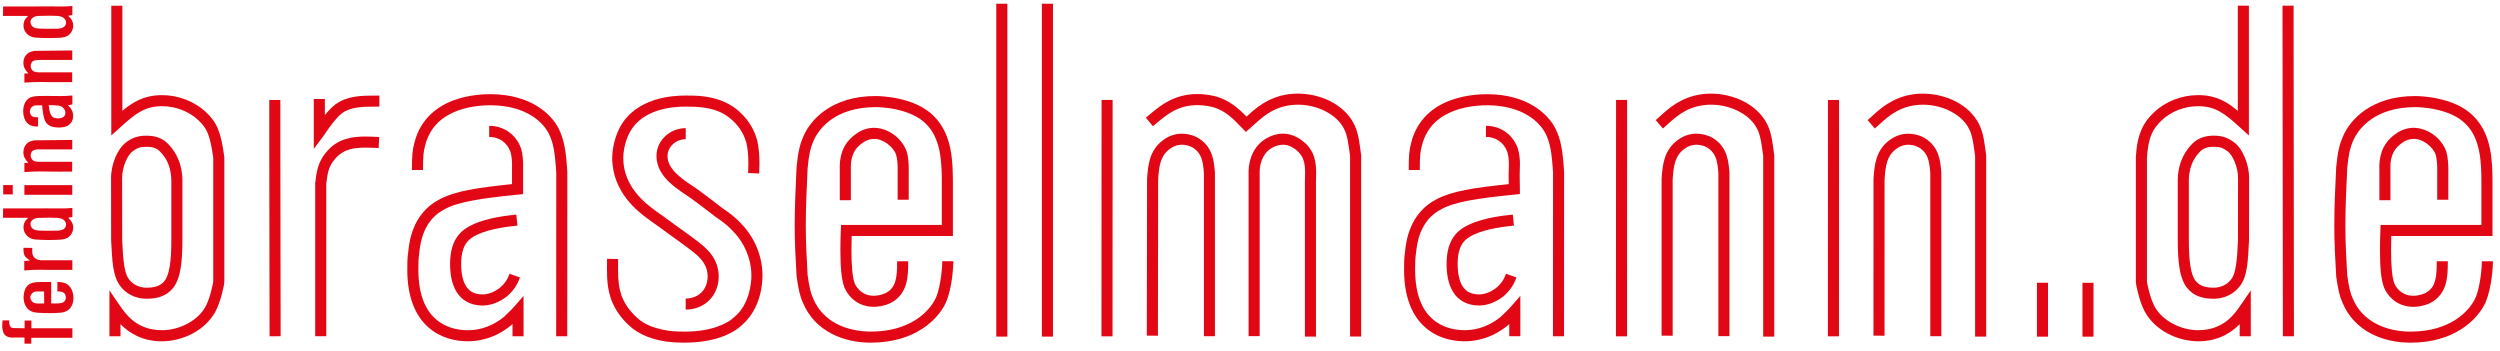
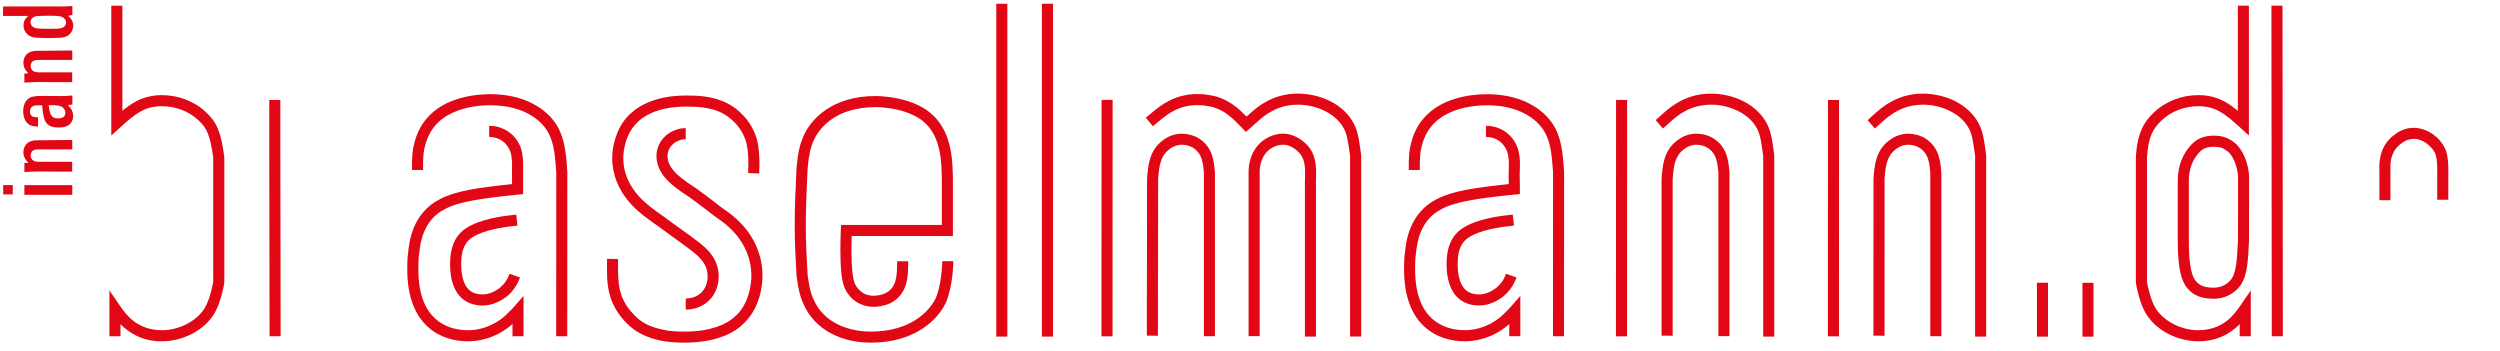
<svg xmlns="http://www.w3.org/2000/svg" height="31" viewBox="0 0 221 31" width="221">
  <title>Braselmann</title>
  <g fill="#E20714" fill-rule="evenodd">
    <path d="M76.995 30.292c-1.22 0-2.447-.248-3.515-.812-1.064-.56-1.967-1.448-2.486-2.683-.276-.6-.41-1.2-.574-2.357l-.003-.02v-.02c-.084-1.44-.166-2.934-.166-4.43 0-1.706.083-3.442.165-5.17v-.01l.002-.013c.124-1.336.302-2.03.57-2.65.63-1.565 2.573-3.646 6.42-3.636.254 0 1.104.022 2.114.25 1.007.23 2.183.658 3.048 1.54 1.613 1.633 1.658 3.964 1.666 5.9v4.682h-8.948c-.012.438-.02.86-.02 1.257-.005 1.368.103 2.488.29 2.934.055.14.22.432.49.665.273.233.638.422 1.196.425.192 0 .613-.034 1.056-.237.494-.273.707-.597.85-1.063.14-.468.158-1.075.156-1.75h.98c-.003.684-.006 1.37-.197 2.026-.183.653-.606 1.274-1.34 1.658l-.014.007-.01.006c-.622.287-1.182.332-1.48.333-.8.003-1.423-.3-1.838-.664-.42-.367-.647-.77-.758-1.043-.285-.74-.353-1.873-.36-3.298 0-.555.014-1.15.038-1.765l.02-.47h8.91V16.18c.007-1.93-.11-3.96-1.385-5.213-.652-.677-1.658-1.07-2.564-1.274-.905-.205-1.7-.225-1.9-.224-3.48.01-4.993 1.796-5.518 3.035-.223.526-.373 1.065-.496 2.36-.082 1.722-.163 3.436-.163 5.104 0 1.455.08 2.92.162 4.354.162 1.13.277 1.597.492 2.063v.006l.006.012c.43 1.02 1.15 1.733 2.047 2.21.896.474 1.972.7 3.058.7 3.514-.006 5.172-1.808 5.726-2.962.483-1.09.582-2.982.577-3.258h.978c-.006.382-.07 2.272-.657 3.65l-.004.01-.003.005c-.684 1.478-2.726 3.532-6.604 3.532h-.01zM88.07 29.754V.33h.98v29.424M92.103 29.754V.33h.98v29.424M97.37 29.732c0-3.142.008-20.895.008-20.896h.978c0 .01 0 4.438-.003 9.27l-.004 11.626h-.98zM119.347 29.754V13.78c-.12-.836-.22-1.813-.525-2.367-.652-1.338-2.423-2.164-4.09-2.158-1.843.006-2.895.918-3.473 1.41-.224.184-.472.432-.777.694l-.35.302-.322-.336c-.867-.905-1.477-1.51-2.542-1.844-.187-.048-.74-.185-1.354-.185l-.103-.002c-1.646.005-2.622.84-3.163 1.255l-.73.608-.625-.752.744-.62.01-.01c.51-.39 1.764-1.465 3.765-1.46.043 0 .085 0 .116.003.77 0 1.434.177 1.6.218l.015.004.012.003c1.15.355 1.896 1.005 2.637 1.764.145-.135.288-.268.438-.393.58-.5 1.915-1.645 4.105-1.64 1.955.006 4.052.907 4.96 2.688.438.845.5 1.906.626 2.71l.005.035v16.044h-.978z" />
    <path d="M115.354 29.754V15.992c.01-.243.017-.474.017-.69.003-.447-.034-.832-.146-1.158-.11-.326-.288-.602-.63-.88-.188-.152-.624-.474-1.178-.47-.385 0-.677.128-.81.194h-.004l-.01.006c-.848.386-1.21 1.275-1.238 2.123v14.594h-.98V15.09c.03-1.078.513-2.37 1.795-2.975.195-.098.644-.3 1.246-.3.927.004 1.56.506 1.788.685.48.382.785.846.948 1.33.163.486.196.98.197 1.472 0 .24-.01.48-.016.722v13.73h-.98zM106.424 29.714V15.29c-.04-.5-.09-.93-.21-1.274-.122-.348-.292-.616-.635-.876-.133-.105-.526-.347-1.136-.346-.142 0-.598.028-1.065.397-.408.31-.62.654-.764 1.096-.142.438-.195.973-.234 1.58l-.02 13.81h-.103l-.878-.008.022-13.844v-.013c.042-.62.093-1.234.28-1.822.185-.587.53-1.15 1.1-1.574.693-.543 1.39-.598 1.66-.598.872.002 1.466.336 1.734.55.493.367.796.84.96 1.335.17.496.22 1.007.263 1.53l.002.022v14.462h-.978zM155.866 29.754V13.777c-.12-.836-.222-1.81-.525-2.364-.65-1.338-2.42-2.164-4.087-2.158-1.845.006-2.896.918-3.474 1.41-.224.184-.472.432-.778.695l-.637-.743c.272-.232.516-.478.783-.7.58-.5 1.914-1.645 4.105-1.64 1.955.006 4.05.907 4.96 2.688.437.846.5 1.906.626 2.71l.004.035v16.044h-.978zM142.85 29.732c0-3.142.01-20.896.01-20.896h.978c0 .01 0 4.438-.004 9.27l-.003 11.626h-.98z" />
    <path d="M151.905 29.714v-14.43c-.04-.496-.093-.924-.21-1.266-.122-.35-.293-.618-.634-.877-.13-.105-.526-.348-1.135-.346-.14 0-.597.028-1.066.397-.408.31-.617.654-.764 1.096-.14.438-.193.973-.232 1.58v13.81l-.98-.008V15.814c.044-.625.094-1.238.28-1.827.187-.587.53-1.148 1.1-1.573.694-.543 1.393-.598 1.66-.598.873.002 1.467.336 1.736.55.492.367.794.84.96 1.335.17.496.22 1.007.262 1.53l.002.02v14.464h-.98zM174.6 29.754V13.78c-.12-.837-.222-1.813-.525-2.367-.65-1.338-2.422-2.164-4.088-2.158-1.845.006-2.896.918-3.475 1.41-.222.184-.47.432-.776.695l-.637-.743c.27-.232.515-.478.78-.7.58-.5 1.916-1.645 4.107-1.64 1.954.006 4.05.907 4.958 2.688.44.845.5 1.906.627 2.708l.006.037v16.044h-.98zM161.585 29.732c0-3.142.008-20.895.008-20.895h.978l-.002 9.27-.003 11.625h-.98z" />
    <path d="M170.638 29.714v-14.43c-.04-.496-.09-.924-.21-1.268-.12-.35-.292-.616-.633-.875-.133-.105-.528-.347-1.136-.346-.143 0-.598.028-1.067.397-.407.31-.617.654-.763 1.096-.14.438-.194.973-.233 1.58l-.002 13.81-.98-.008.004-13.847v-.007c.043-.624.09-1.237.277-1.826.187-.587.53-1.148 1.1-1.573.695-.543 1.393-.598 1.662-.598.87.002 1.465.336 1.733.55.493.367.795.84.96 1.335.17.496.22 1.007.263 1.53l.002.022v14.462h-.98zM129.466 30.17c-1.09 0-2.43-.288-3.51-1.26-1.086-.968-1.84-2.595-1.836-5.074 0-.49-.003-1.04.086-1.584.044-.423.13-1.265.508-2.16.38-.905 1.08-1.882 2.3-2.49 1.39-.73 3.355-1.01 6.36-1.327-.005-.268-.012-.55-.013-.836 0-.222.006-.447.02-.675l.002-.278c0-.28-.02-.67-.138-1.063-.312-.84-1.006-1.313-1.885-1.32v-.98c1.26-.008 2.374.754 2.805 1.97l.002.004.005.015c.168.542.19 1.043.19 1.374 0 .13-.004.238-.004.295v.03c-.014.207-.018.416-.018.627 0 .42.018.85.018 1.276v.443l-.44.042c-3.243.324-5.272.63-6.456 1.27-.99.496-1.526 1.247-1.847 2-.318.752-.396 1.487-.436 1.89l-.002.013-.005.02c-.072.436-.075.947-.075 1.44.005 2.296.67 3.59 1.51 4.348.842.76 1.932 1.008 2.858 1.008.638-.002 1.886-.104 3.212-1.192.3-.296.61-.57.865-.863l.856-.98v3.57h-.98V28.64l-.07.07-.016.014-.016.016c-1.536 1.275-3.067 1.43-3.832 1.43h-.02z" />
    <path d="M137.282 29.724l.004-6.38.003-8.093c-.126-1.957-.278-2.633-.65-3.418-.535-1.064-2.03-2.484-5.075-2.528-.458 0-1.737.014-2.985.474-1.252.47-2.426 1.316-2.88 3.072-.15.576-.188.9-.19 2.178h-.978c-.003-1.272.043-1.77.22-2.425.535-2.117 2.056-3.226 3.49-3.743 1.437-.527 2.832-.533 3.33-.534 3.366.038 5.248 1.663 5.95 3.077.446.933.624 1.82.745 3.802l.002.016v.015c0 2.305-.01 14.49-.01 14.49h-.978zM41.35 30.17c-1.09 0-2.43-.288-3.512-1.26-1.084-.968-1.838-2.595-1.834-5.074 0-.49-.002-1.042.086-1.586.043-.425.13-1.265.508-2.16.38-.903 1.077-1.88 2.3-2.49 1.392-.73 3.356-1.01 6.365-1.325V14.76s.004-.058.004-.165c.002-.263-.025-.806-.144-1.183-.314-.833-1.005-1.302-1.88-1.31v-.978c1.26-.008 2.376.754 2.805 1.97l.003.01.004.01c.174.562.19 1.166.19 1.48 0 .1 0 .168-.002.197v2.368l-.44.044c-3.243.324-5.27.63-6.456 1.27-.99.496-1.526 1.247-1.846 2-.318.752-.398 1.487-.438 1.89v.013l-.003.02c-.075.436-.078.947-.078 1.44.006 2.296.67 3.59 1.51 4.348.84.76 1.93 1.008 2.857 1.008.638-.002 1.885-.104 3.212-1.192.3-.297.61-.572.863-.862l.858-.98v3.568h-.978V28.64c-.024.022-.048.046-.07.07l-.017.016-.018.014c-1.535 1.275-3.067 1.43-3.83 1.43h-.02z" />
    <path d="M49.166 29.724s0-3.047.004-6.382c0-3.317.003-6.92.003-8.09-.126-1.96-.277-2.636-.648-3.42-.538-1.064-2.03-2.484-5.077-2.528-.456-.002-1.736.014-2.984.473-1.25.47-2.427 1.317-2.88 3.073-.152.575-.188.9-.19 2.178h-.98c0-1.272.046-1.77.222-2.425.535-2.117 2.056-3.226 3.49-3.744 1.437-.528 2.832-.533 3.328-.534 3.367.038 5.25 1.663 5.95 3.077.447.934.626 1.82.746 3.802v.03l-.006 14.49h-.978zM10.652 28.656v1.068h-.978V25.67l.893 1.306c.545.778 1.483 2.205 3.752 2.214 1.52.01 3.19-.848 3.85-2.09.186-.337.364-.858.485-1.31.115-.42.19-.825.196-.894v-10.95c-.14-1.03-.29-1.695-.483-2.163-.195-.472-.422-.765-.806-1.132-.843-.81-2.045-1.265-3.24-1.264-.792.003-1.357.172-1.913.48-.554.306-1.097.774-1.75 1.37l-.82.74V.504h.98v9.29c.362-.298.722-.563 1.114-.782.68-.38 1.452-.604 2.39-.602 1.437.002 2.87.535 3.916 1.534.44.415.79.863 1.037 1.47.248.608.405 1.354.55 2.44l.006.033v11.02c-.006.142-.027.236-.063.43-.036.182-.088.412-.155.664-.136.505-.324 1.094-.582 1.568-.905 1.638-2.856 2.592-4.71 2.602h-.022c-1.75 0-2.905-.763-3.646-1.514M60.616 27.37v-.978c1.15-.016 1.923-.79 1.94-1.94-.005-.69-.25-1.154-.656-1.61-.407-.45-.988-.85-1.573-1.287-.61-.446-1.27-.9-1.946-1.407-.335-.264-.753-.515-1.186-.86-.654-.495-3.068-2.21-3.076-5.33.002-.47.088-1.56.676-2.7.72-1.342 1.925-2.05 3.045-2.41 1.124-.364 2.195-.402 2.76-.403.17 0 .297.004.346.004 2.52-.015 3.877.813 4.758 1.757.817.858 1.097 1.743 1.225 2.17l.004.017.004.016c.152.677.197 1.377.198 2.05 0 .3-.01.595-.023.88l-.977-.045c.013-.275.02-.554.02-.836 0-.62-.04-1.245-.168-1.813-.12-.397-.336-1.07-.993-1.766-.767-.785-1.714-1.438-4.05-1.452-.078 0-.188-.004-.344-.004-.516 0-1.49.04-2.46.354-.974.317-1.915.886-2.48 1.938-.486.925-.565 1.89-.563 2.243-.008 2.56 2.024 4.053 2.698 4.555.38.305.785.548 1.18.855.648.487 1.305.938 1.935 1.4.563.424 1.195.847 1.714 1.415.52.563.914 1.315.91 2.268 0 .82-.306 1.56-.833 2.085-.523.525-1.26.833-2.08.833h-.004z" />
    <path d="M58.934 30.204c-1.882-.29-2.857-.944-3.52-1.62-.617-.615-1.075-1.3-1.385-2.102l-.007-.016-.005-.013c-.256-.795-.365-1.453-.363-2.755 0-.247.004-.517.01-.82l.98.022c-.008.297-.01.56-.01.798.002 1.264.085 1.724.312 2.446.265.67.63 1.218 1.16 1.75.57.56 1.242 1.057 2.97 1.342.57.077 1.3.08 1.457.078 2.37.003 3.78-.718 4.356-1.265l.012-.013.01-.008c1.336-1.1 1.52-3.02 1.51-3.66.002-1.47-.605-2.876-1.597-3.905-.503-.54-.908-.836-1.564-1.288l-.01-.008-.01-.008c-.7-.536-1.438-1.11-2.162-1.632-.516-.36-1.25-.802-1.877-1.388-.62-.58-1.17-1.352-1.17-2.347.008-1.42 1.23-2.464 2.587-2.465v.978c-.43 0-.84.17-1.136.443-.296.274-.473.638-.473 1.045-.002.61.334 1.133.864 1.634.527.492 1.212.913 1.774 1.3.747.54 1.49 1.117 2.183 1.65.655.45 1.153.812 1.71 1.413 1.154 1.2 1.864 2.837 1.865 4.577-.008.76-.153 2.944-1.848 4.397-.824.766-2.458 1.523-5.02 1.526-.17 0-.924 0-1.6-.09M23.804 12.993V8.84h.978v4.152l.027 16.73-.98.003" />
    <g>
-       <path d="M27.864 29.724V16.192l.003-.03c.116-.967.226-1.894 1.062-2.812.93-1.08 2.192-1.286 3.384-1.28.402 0 .806.022 1.208.042l-.05.977c-.402-.02-.79-.04-1.158-.04-1.118.005-1.972.17-2.652.948-.633.715-.692 1.265-.82 2.255v13.47h-.978zM27.74 8.754h.978v1.42c.265-.328.57-.66.905-.927 1.06-.786 2.336-.793 3.52-.798h.394v.977h-.394c-1.182-.005-2.217.055-2.924.595-.498.387-1.084 1.2-1.38 1.643-.104.153-.165.25-.22.324l-.88 1.173v-4.41zM10.603 25.25c-.636-.888-.68-2.11-.778-4v-.022c0-.92-.008-4.286-.008-5.475 0-.67.156-1.312.384-1.853.234-.54.523-.98.883-1.268.56-.455 1.154-.65 1.88-.636.71-.005 1.373.2 1.856.687.463.455 1.266 1.447 1.304 3.195v5.332c-.004 2.08-.185 3.204-.644 3.99l-.005.008-.007.013c-.185.282-.456.6-.868.827-.412.23-.947.364-1.636.363h-.004c-.983 0-1.85-.45-2.357-1.16m.79-.577c.324.452.88.76 1.57.76.568 0 .92-.108 1.16-.24.238-.132.387-.302.523-.507.294-.49.506-1.47.5-3.476v-5.318c-.046-1.45-.645-2.132-1.02-2.516-.27-.268-.615-.398-1.162-.402-.614.014-.807.08-1.278.43-.155.114-.405.45-.584.878-.18.43-.306.955-.306 1.47 0 1.183.007 4.526.007 5.465.07 1.875.214 2.996.59 3.456M74.237 17.7V15.1c0-.067-.003-.174-.003-.303 0-.343.022-.846.213-1.388.188-.535.56-1.11 1.204-1.555.457-.352 1.025-.557 1.633-.556 1.26.024 2.417.913 2.848 2.042l.003.006.005.015c.176.57.19 1.187.193 1.55 0 .143-.003.254-.003.273v2.473h-.978v-2.48c0-.056.003-.138.003-.264 0-.315-.025-.86-.144-1.244-.243-.712-1.18-1.412-1.927-1.39-.395 0-.744.128-1.04.357l-.013.01-.01.008c-.477.33-.713.706-.85 1.085-.135.38-.158.763-.158 1.06 0 .11.003.21.004.302V17.7h-.98zM213.096 30.292c-1.22 0-2.448-.248-3.515-.812-1.07-.563-1.974-1.456-2.492-2.697-.273-.594-.404-1.196-.568-2.343l-.002-.02v-.02c-.083-1.44-.167-2.934-.167-4.43 0-1.706.084-3.442.166-5.17v-.007l.002-.016c.123-1.336.3-2.03.57-2.65.63-1.565 2.573-3.646 6.42-3.636.253 0 1.103.022 2.113.25 1.008.23 2.183.658 3.05 1.54 1.61 1.633 1.657 3.966 1.664 5.9v4.682h-8.948c-.01.438-.018.86-.018 1.256-.006 1.37.1 2.49.29 2.936.052.14.217.432.487.665.275.233.64.422 1.198.425.193 0 .614-.034 1.057-.237.493-.273.705-.597.85-1.063.138-.467.156-1.077.155-1.75h.98c-.003.684-.006 1.37-.196 2.026-.185.653-.61 1.274-1.34 1.657l-.016.008-.01.006c-.622.287-1.182.332-1.48.333-.8.002-1.423-.3-1.84-.664-.418-.366-.646-.772-.755-1.043-.288-.74-.355-1.873-.36-3.3 0-.552.012-1.146.035-1.762l.02-.47h8.91V16.18c.008-1.93-.11-3.96-1.384-5.213-.652-.677-1.657-1.07-2.565-1.274-.904-.205-1.697-.225-1.897-.224-3.48.008-4.995 1.796-5.52 3.035-.222.526-.372 1.065-.495 2.356-.082 1.726-.164 3.44-.164 5.11 0 1.453.08 2.92.163 4.353.163 1.13.276 1.598.49 2.065l.003.005.005.012c.43 1.02 1.15 1.733 2.048 2.21.895.474 1.973.7 3.058.7 3.523-.006 5.182-1.816 5.723-2.958.483-1.09.584-2.986.577-3.262h.98c-.008.382-.074 2.272-.667 3.665-.684 1.478-2.725 3.532-6.602 3.532h-.012z" />
-       <path d="M210.337 17.7V15.1c0-.067-.004-.174-.004-.303 0-.343.025-.846.215-1.388.188-.535.557-1.11 1.203-1.554.457-.353 1.025-.557 1.634-.557 1.26.024 2.416.913 2.848 2.042l.003.01.003.01c.178.582.19 1.25.194 1.608 0 .11-.003.188-.003.22v2.468h-.98v-2.492s.003-.07.003-.196c.002-.307-.026-.93-.146-1.307-.245-.71-1.178-1.405-1.923-1.383-.395 0-.745.128-1.042.357l-.01.01-.014.008c-.476.33-.71.706-.848 1.085-.136.38-.158.763-.158 1.06 0 .11.004.21.004.302V17.7h-.98zM201.774.502h.98v.962l.028 27.056v1.203h-.977V28.52c-.008-5.437-.03-27.366-.03-27.055V.502M194.32 30.17c-1.854-.01-3.804-.964-4.708-2.6-.388-.713-.628-1.69-.74-2.236-.036-.193-.057-.287-.062-.428V13.89c.105-2.052.696-3.118 1.593-3.947 1.046-1 2.48-1.534 3.918-1.535.94-.003 1.71.22 2.39.602.39.22.75.484 1.113.783V.503h.978v11.474l-.816-.742c-.655-.595-1.197-1.063-1.752-1.37-.556-.308-1.122-.476-1.91-.478-1.197 0-2.4.452-3.246 1.264-.746.733-1.154 1.36-1.287 3.283V24.896c0 .01.003.03.007.053.007.046.02.114.034.194.032.16.08.372.144.603.12.462.302 1.005.496 1.354.66 1.242 2.33 2.1 3.85 2.09 2.27-.01 3.208-1.435 3.753-2.214l.894-1.306v4.054h-.98v-1.07c-.74.755-1.894 1.515-3.644 1.515h-.022z" />
+       <path d="M210.337 17.7V15.1c0-.067-.004-.174-.004-.303 0-.343.025-.846.215-1.388.188-.535.557-1.11 1.203-1.554.457-.353 1.025-.557 1.634-.557 1.26.024 2.416.913 2.848 2.042l.003.01.003.01c.178.582.19 1.25.194 1.608 0 .11-.003.188-.003.22v2.468h-.98v-2.492s.003-.07.003-.196c.002-.307-.026-.93-.146-1.307-.245-.71-1.178-1.405-1.923-1.383-.395 0-.745.128-1.042.357l-.01.01-.014.008c-.476.33-.71.706-.848 1.085-.136.38-.158.763-.158 1.06 0 .11.004.21.004.302V17.7h-.98zM201.774.502v.962l.028 27.056v1.203h-.977V28.52c-.008-5.437-.03-27.366-.03-27.055V.502M194.32 30.17c-1.854-.01-3.804-.964-4.708-2.6-.388-.713-.628-1.69-.74-2.236-.036-.193-.057-.287-.062-.428V13.89c.105-2.052.696-3.118 1.593-3.947 1.046-1 2.48-1.534 3.918-1.535.94-.003 1.71.22 2.39.602.39.22.75.484 1.113.783V.503h.978v11.474l-.816-.742c-.655-.595-1.197-1.063-1.752-1.37-.556-.308-1.122-.476-1.91-.478-1.197 0-2.4.452-3.246 1.264-.746.733-1.154 1.36-1.287 3.283V24.896c0 .01.003.03.007.053.007.046.02.114.034.194.032.16.08.372.144.603.12.462.302 1.005.496 1.354.66 1.242 2.33 2.1 3.85 2.09 2.27-.01 3.208-1.435 3.753-2.214l.894-1.306v4.054h-.98v-1.07c-.74.755-1.894 1.515-3.644 1.515h-.022z" />
      <path d="M195.676 26.41c-.69.002-1.225-.133-1.636-.363-.412-.228-.682-.545-.868-.827l-.008-.012-.004-.008c-.458-.788-.64-1.91-.646-3.99v-5.343c.04-1.737.843-2.73 1.308-3.183.483-.486 1.144-.693 1.854-.69.727-.012 1.32.183 1.88.637.362.29.65.73.883 1.272.226.54.382 1.18.382 1.852 0 1.188-.007 4.553-.007 5.474v.023c-.097 1.89-.14 3.113-.77 3.99-.514.72-1.38 1.17-2.364 1.17h-.004zm-1.16-1.217c.24.133.59.24 1.16.24.692-.002 1.246-.307 1.58-.77.366-.452.51-1.57.582-3.444 0-.94.005-4.284.005-5.466 0-.517-.125-1.043-.306-1.47-.178-.432-.428-.766-.584-.88-.47-.35-.663-.416-1.277-.43-.547.004-.89.134-1.163.402-.375.384-.973 1.067-1.02 2.503v5.33c-.005 2.01.208 2.99.502 3.48.136.203.285.37.52.503z" />
    </g>
    <path d="M180.065 29.762v-4.766h.98V29.762M184.09 29.763v-4.766h.976V29.763" />
    <g>
-       <path d="M2.165 29.84h-.94c-.08.01-.445.034-.707-.156-.173-.122-.322-.392-.322-.915 0-.15.018-.297.026-.445h.6c0 .016-.05.46.15.61.06.043.14.05.165.06.14.016.287.01.427.01.2.006.4.016.61.016v-.687h.6v.688h3.623v.84H2.765v.52h-.6v-.54zM4.525 26.818c.46.018.827.01 1-.06.088-.036.297-.166.297-.453 0-.054-.01-.157-.06-.272-.14-.26-.402-.27-.69-.27v-.844c.07 0 .472.018.733.13.28.13.687.522.687 1.306 0 .487-.2.976-.68 1.175-.11.054-.225.08-.47.116-.303.016-.618.035-.93.035-.358 0-.724-.018-1.09-.034-.278-.027-.41-.062-.53-.115-.297-.12-.706-.486-.706-1.26 0-.097.017-.698.348-1.02.305-.305.766-.322 1.176-.322h.915v1.89zm-.62.01l-.008-1.064c-.166.008-.34.008-.513 0-.027 0-.21-.01-.35.035-.19.068-.356.286-.356.495 0 .105.035.2.096.278.19.28.488.254.592.254h.54zM2.66 23.03c-.034-.025-.304-.19-.434-.357-.158-.21-.15-.49-.15-.767l.776.01c-.017.338-.035.66.227.887.173.158.33.174.538.202h2.78v.852c-.707.008-1.403.008-2.1 0-.462-.008-.923-.018-1.376 0-.26.008-.514.035-.775.052v-.837l.514-.044zM.266 19.258l.01-.835c.94 0 1.88.007 2.82 0 .672 0 1.35-.01 2.02 0 .193.007.393.007.594 0 .226 0 .46-.027.687-.044v.8l-.374.07.156.156c.087.096.296.34.296.723-.01.157-.044.495-.35.774-.25.228-.513.252-.835.288-.338.018-.67.026-1.008.026-.393 0-.776-.02-1.16-.043-.174-.027-.244-.043-.33-.07-.427-.158-.715-.55-.715-1.01 0-.227.07-.453.21-.628.078-.096.19-.183.217-.21H.266zm5.357.993c.19-.12.217-.313.217-.4 0-.27-.21-.46-.453-.54-.183-.052-.514-.07-.984-.07-.27 0-.54.01-.81.018-.035 0-.288-.01-.47.044-.236.078-.427.253-.427.505 0 .06.018.208.12.33.22.27.61.236.916.253.174.008.35.008.523.008.183 0 .374-.008.557-.008.27.008.584.008.81-.14z" />
-     </g>
+       </g>
    <path d="M.283 17.186h.844v-.828H.283v.828zm1.873.034h4.232v-.853H2.156v.853z" />
    <g>
      <path d="M2.504 14.4c-.26-.297-.436-.532-.436-.94 0-.498.296-.786.436-.873.14-.087.243-.12.55-.182l3.334-.035v.836H3.33c-.234.026-.417.043-.54.234-.05.088-.077.184-.077.297 0 .148.06.26.087.304.14.228.357.246.61.263h2.97v.862c-.698.01-1.385.01-2.082 0-.444-.008-.88-.017-1.324 0-.27.01-.55.027-.818.044v-.81h.348zM3.366 11.185c-.27 0-.357-.01-.488-.043C2.06 10.932 2.05 10 2.05 9.8c.01-.68.332-1.036.594-1.167.183-.087.348-.12.766-.147.487 0 .966-.01 1.454 0 .296 0 .593.017.888 0 .22-.01.437-.027.645-.044v.792l-.4.07c.07.06.13.13.192.192.25.304.277.6.277.75 0 .425-.227 1.026-1.237 1.026-.105 0-.218 0-.322-.017-.174-.017-.67-.07-.906-.54-.148-.278-.208-.715-.278-1.402-.13 0-.27.008-.41 0-.052 0-.183-.01-.322.035-.218.078-.348.27-.348.496 0 .06 0 .156.06.27.123.253.375.253.662.253v.818zm1.124-1.07c.078.165.208.348.626.348.35 0 .663-.114.663-.497 0-.14-.062-.27-.14-.375-.253-.303-.6-.286-1.333-.295.008.044.035.514.183.82zM2.504 6.49c-.26-.295-.436-.53-.436-.94 0-.496.296-.784.436-.87.14-.088.243-.123.55-.184l3.334-.035V5.3H3.33c-.234.026-.417.043-.54.235-.05.087-.077.183-.077.296 0 .147.06.26.087.304.14.227.357.243.61.26h2.97v.864c-.698.007-1.385.007-2.082 0-.444-.01-.88-.018-1.324 0-.27.007-.55.025-.818.043v-.81h.348zM.266 1.405L.276.57c.94 0 1.88.008 2.82 0 .672 0 1.35-.01 2.02 0 .193.008.393.008.594 0 .226 0 .46-.027.687-.045v.8l-.374.07.156.158c.087.095.296.34.296.723-.01.156-.044.496-.35.775-.25.227-.513.253-.835.29-.338.016-.67.025-1.008.025-.393 0-.776-.018-1.16-.044-.174-.025-.244-.043-.33-.07-.427-.156-.715-.548-.715-1.01 0-.225.07-.452.21-.626.078-.097.19-.183.217-.21H.266zm5.357.993c.19-.122.217-.313.217-.4 0-.27-.21-.462-.453-.54-.183-.053-.514-.07-.984-.07-.27 0-.54.008-.81.017-.035 0-.288-.01-.47.044-.236.077-.427.25-.427.504 0 .06.018.208.12.33.22.27.61.235.916.253.174.008.35.008.523.008.183 0 .374-.008.557-.008.27.008.584.008.81-.14zM40.365 25.81c-.44-.712-.574-1.59-.577-2.48 0-1.074.24-1.848.628-2.402s.9-.855 1.324-1.054c1.388-.668 3.267-.833 3.902-.903l.1.974c-.618.06-2.44.252-3.58.81-.367.177-.693.38-.945.736-.25.358-.45.904-.45 1.84-.002.788.135 1.502.428 1.962.3.455.683.722 1.47.734.522.003 1.056-.233 1.5-.565.44-.367.695-.748.876-1.26l.925.323c-.23.662-.615 1.228-1.185 1.7l-.01.007-.008.006c-.56.42-1.278.767-2.096.77h-.042c-1.034 0-1.83-.486-2.26-1.195M128.456 25.812c-.44-.714-.575-1.592-.577-2.48-.002-1.075.238-1.85.627-2.403.388-.556.9-.858 1.323-1.056 1.387-.667 3.267-.833 3.903-.903l.1.974c-.617.06-2.44.252-3.58.81-.367.177-.694.38-.945.736-.25.358-.45.904-.45 1.84-.003.787.136 1.502.428 1.962.3.455.68.72 1.47.735.52.002 1.056-.234 1.498-.565.44-.37.697-.75.878-1.262l.923.322c-.227.664-.614 1.23-1.185 1.7l-.01.008-.008.007c-.56.42-1.278.767-2.095.768h-.042c-1.035 0-1.83-.484-2.26-1.193" />
    </g>
  </g>
</svg>